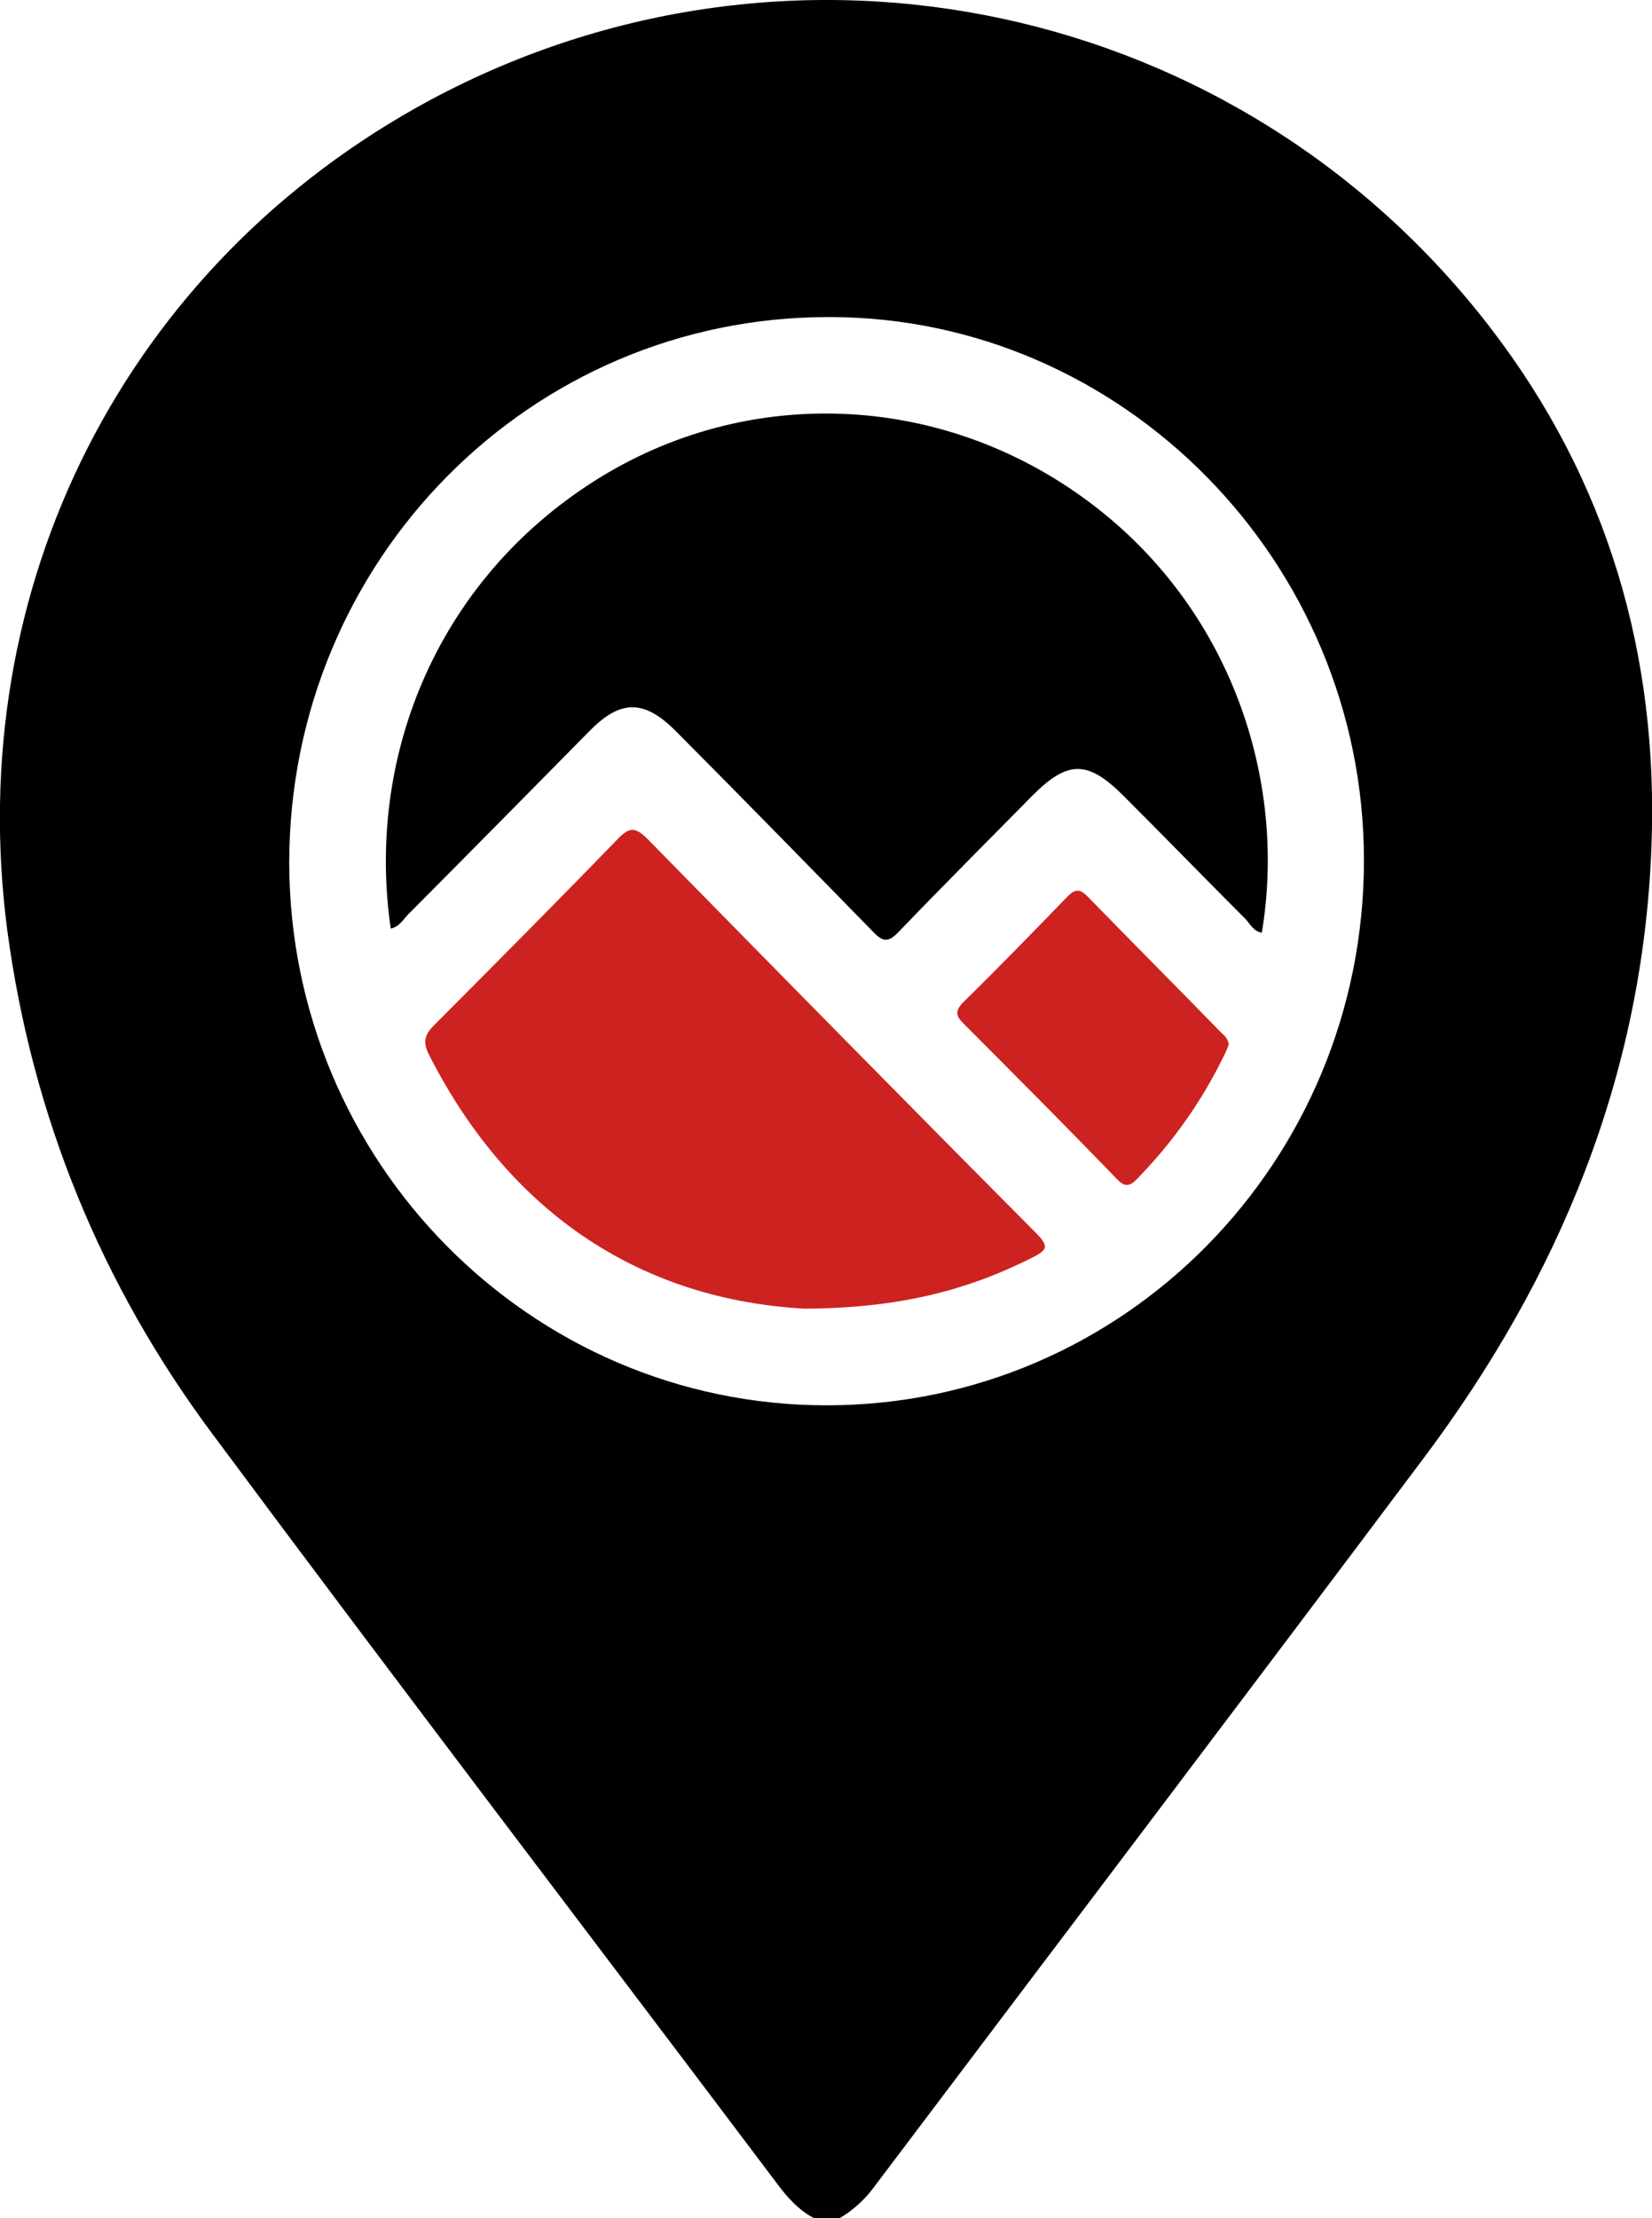
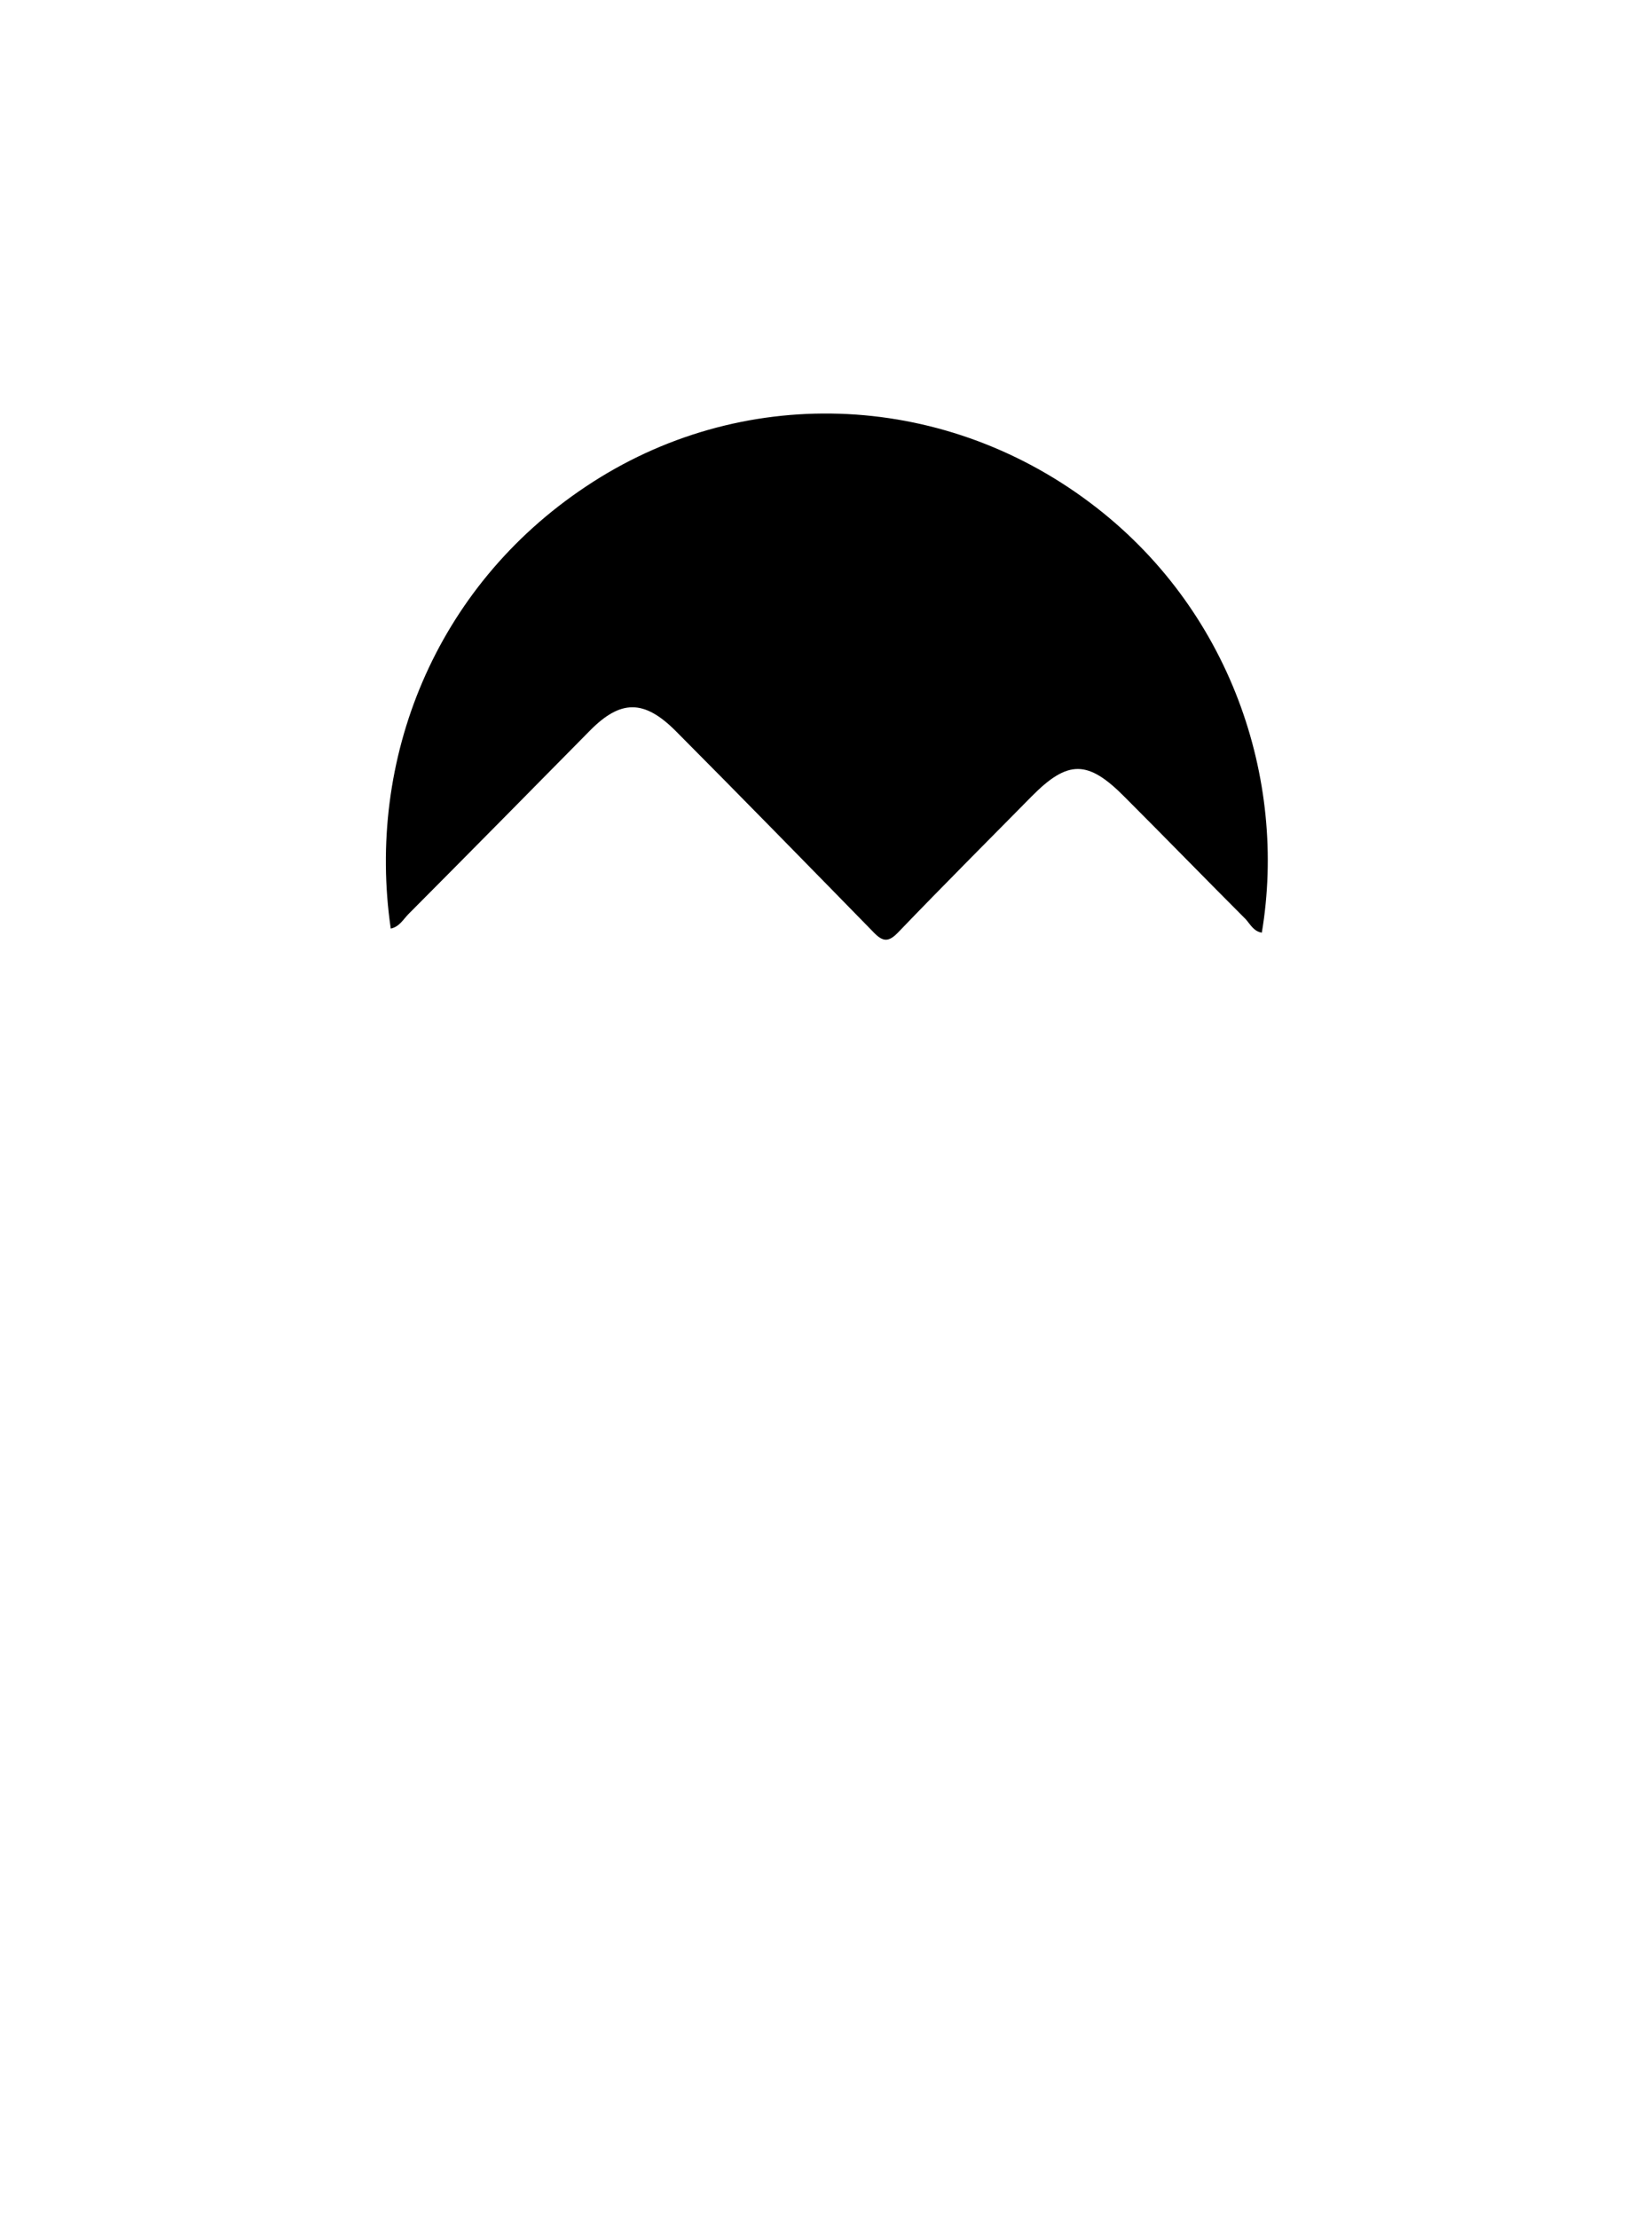
<svg xmlns="http://www.w3.org/2000/svg" width="38" height="51" viewBox="0 0 38 51" fill="none">
  <g clip-path="url(#clip0_74_1054)">
-     <path d="M18.724 51C18.37 50.814 18.108 50.521 17.872 50.202C13.541 44.455 9.172 38.736 4.881 32.962C2.336 29.544 0.748 25.686 0.171 21.416C-0.879 13.488 2.9 6.066 9.894 2.301C18.226 -2.168 28.513 0.027 34.287 7.542C36.977 11.041 38.157 15.058 37.987 19.474C37.79 24.742 35.861 29.371 32.751 33.521C28.539 39.135 24.301 44.721 20.076 50.322C19.866 50.601 19.604 50.827 19.315 51C19.118 51 18.921 51 18.724 51ZM19.013 32.311C25.849 32.311 31.374 26.71 31.374 19.78C31.374 12.916 25.823 7.29 19.079 7.29C12.203 7.276 6.666 12.876 6.653 19.82C6.653 26.697 12.19 32.311 19.013 32.311Z" fill="black" />
    <path d="M29.025 21.443C28.841 21.416 28.762 21.257 28.657 21.137C27.726 20.206 26.807 19.261 25.876 18.33C25.023 17.466 24.564 17.466 23.724 18.317C22.7 19.355 21.677 20.379 20.68 21.416C20.443 21.669 20.312 21.669 20.076 21.416C18.567 19.873 17.058 18.33 15.536 16.8C14.814 16.082 14.276 16.082 13.568 16.8C12.177 18.21 10.786 19.62 9.395 21.017C9.277 21.137 9.185 21.31 8.988 21.35C8.424 17.466 9.999 13.502 13.476 11.187C17.019 8.819 21.624 8.966 25.075 11.559C28.303 13.98 29.615 17.918 29.025 21.443Z" fill="black" />
-     <path d="M18.515 30.089C14.867 29.89 11.783 28.014 9.867 24.25C9.723 23.957 9.762 23.797 9.986 23.571C11.403 22.148 12.82 20.725 14.224 19.275C14.486 19.009 14.617 19.022 14.88 19.275C17.858 22.308 20.837 25.34 23.842 28.36C24.144 28.666 24.078 28.746 23.737 28.919C22.228 29.677 20.666 30.076 18.515 30.089Z" fill="#CC2320" />
-     <path d="M28.264 24.023C28.238 24.09 28.198 24.183 28.159 24.263C27.647 25.314 26.991 26.245 26.177 27.083C25.994 27.282 25.876 27.309 25.679 27.096C24.524 25.899 23.356 24.729 22.175 23.545C21.979 23.358 21.965 23.239 22.162 23.039C22.976 22.241 23.763 21.43 24.55 20.618C24.734 20.432 24.839 20.432 25.023 20.618C26.033 21.656 27.057 22.68 28.067 23.718C28.146 23.797 28.251 23.864 28.264 24.023Z" fill="#CC2320" />
  </g>
  <defs>
    <clipPath id="clip0_74_1054">
      <rect width="38" height="51" fill="white" />
    </clipPath>
  </defs>
</svg>